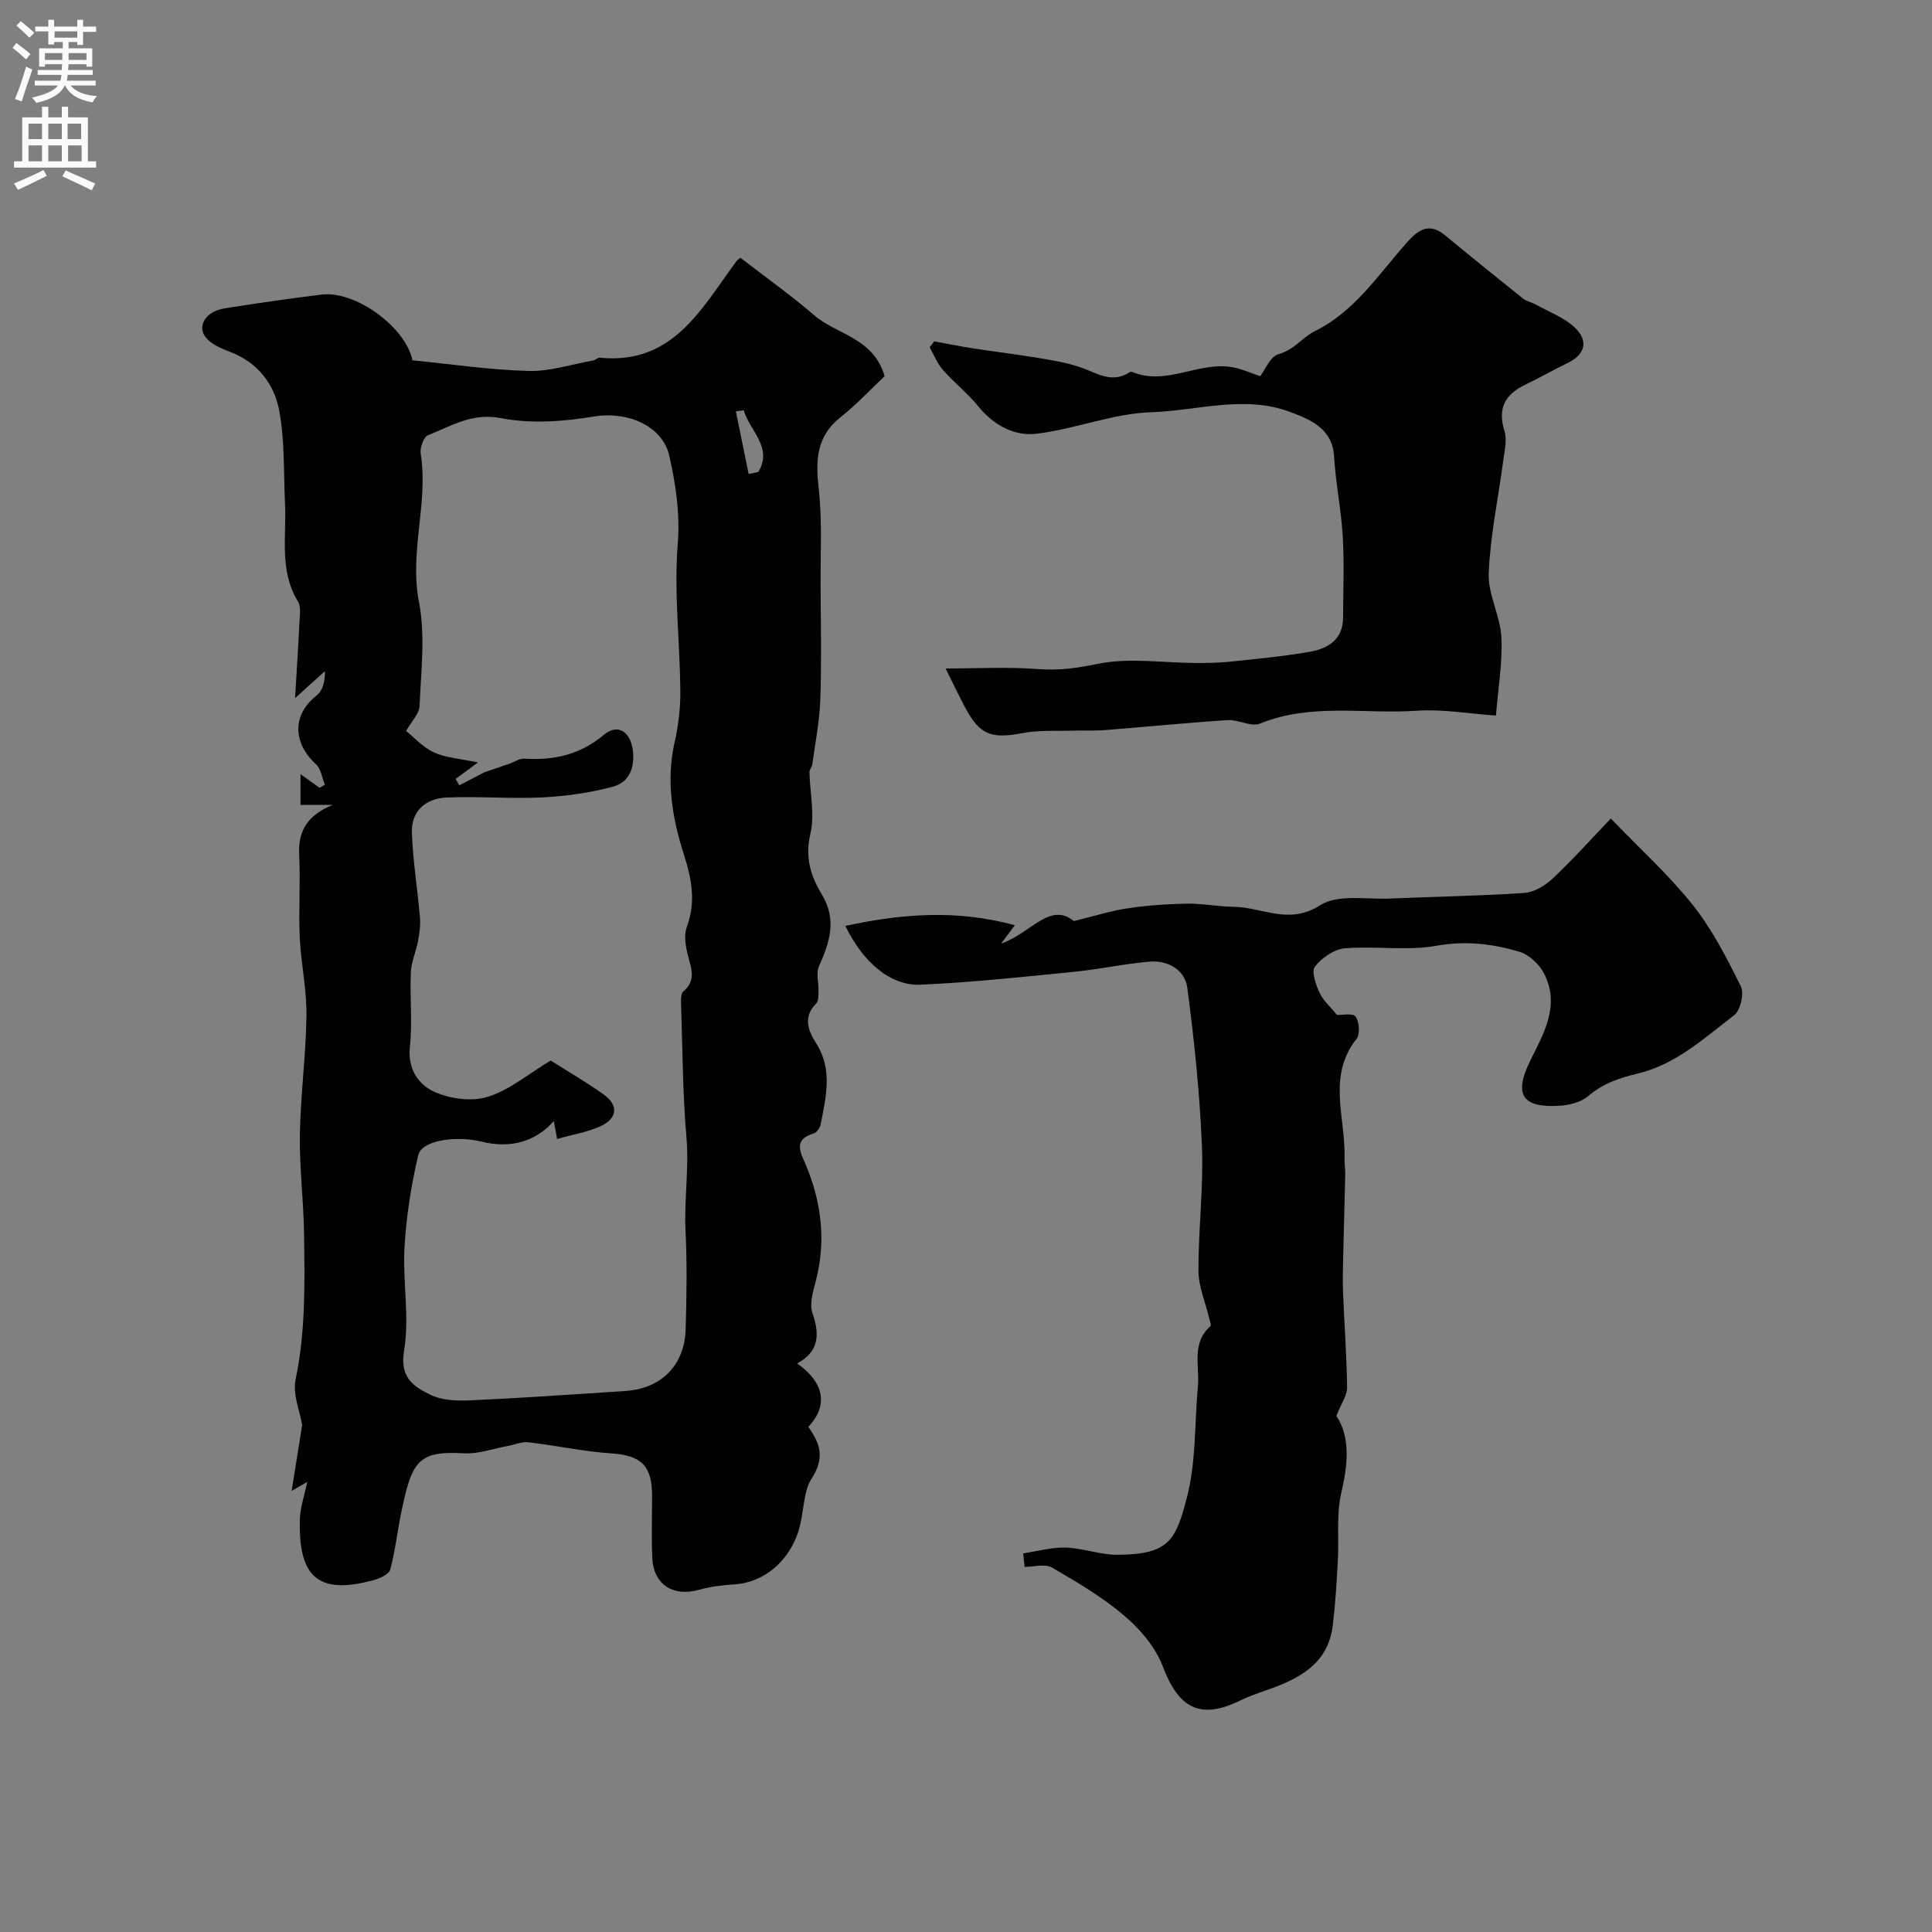
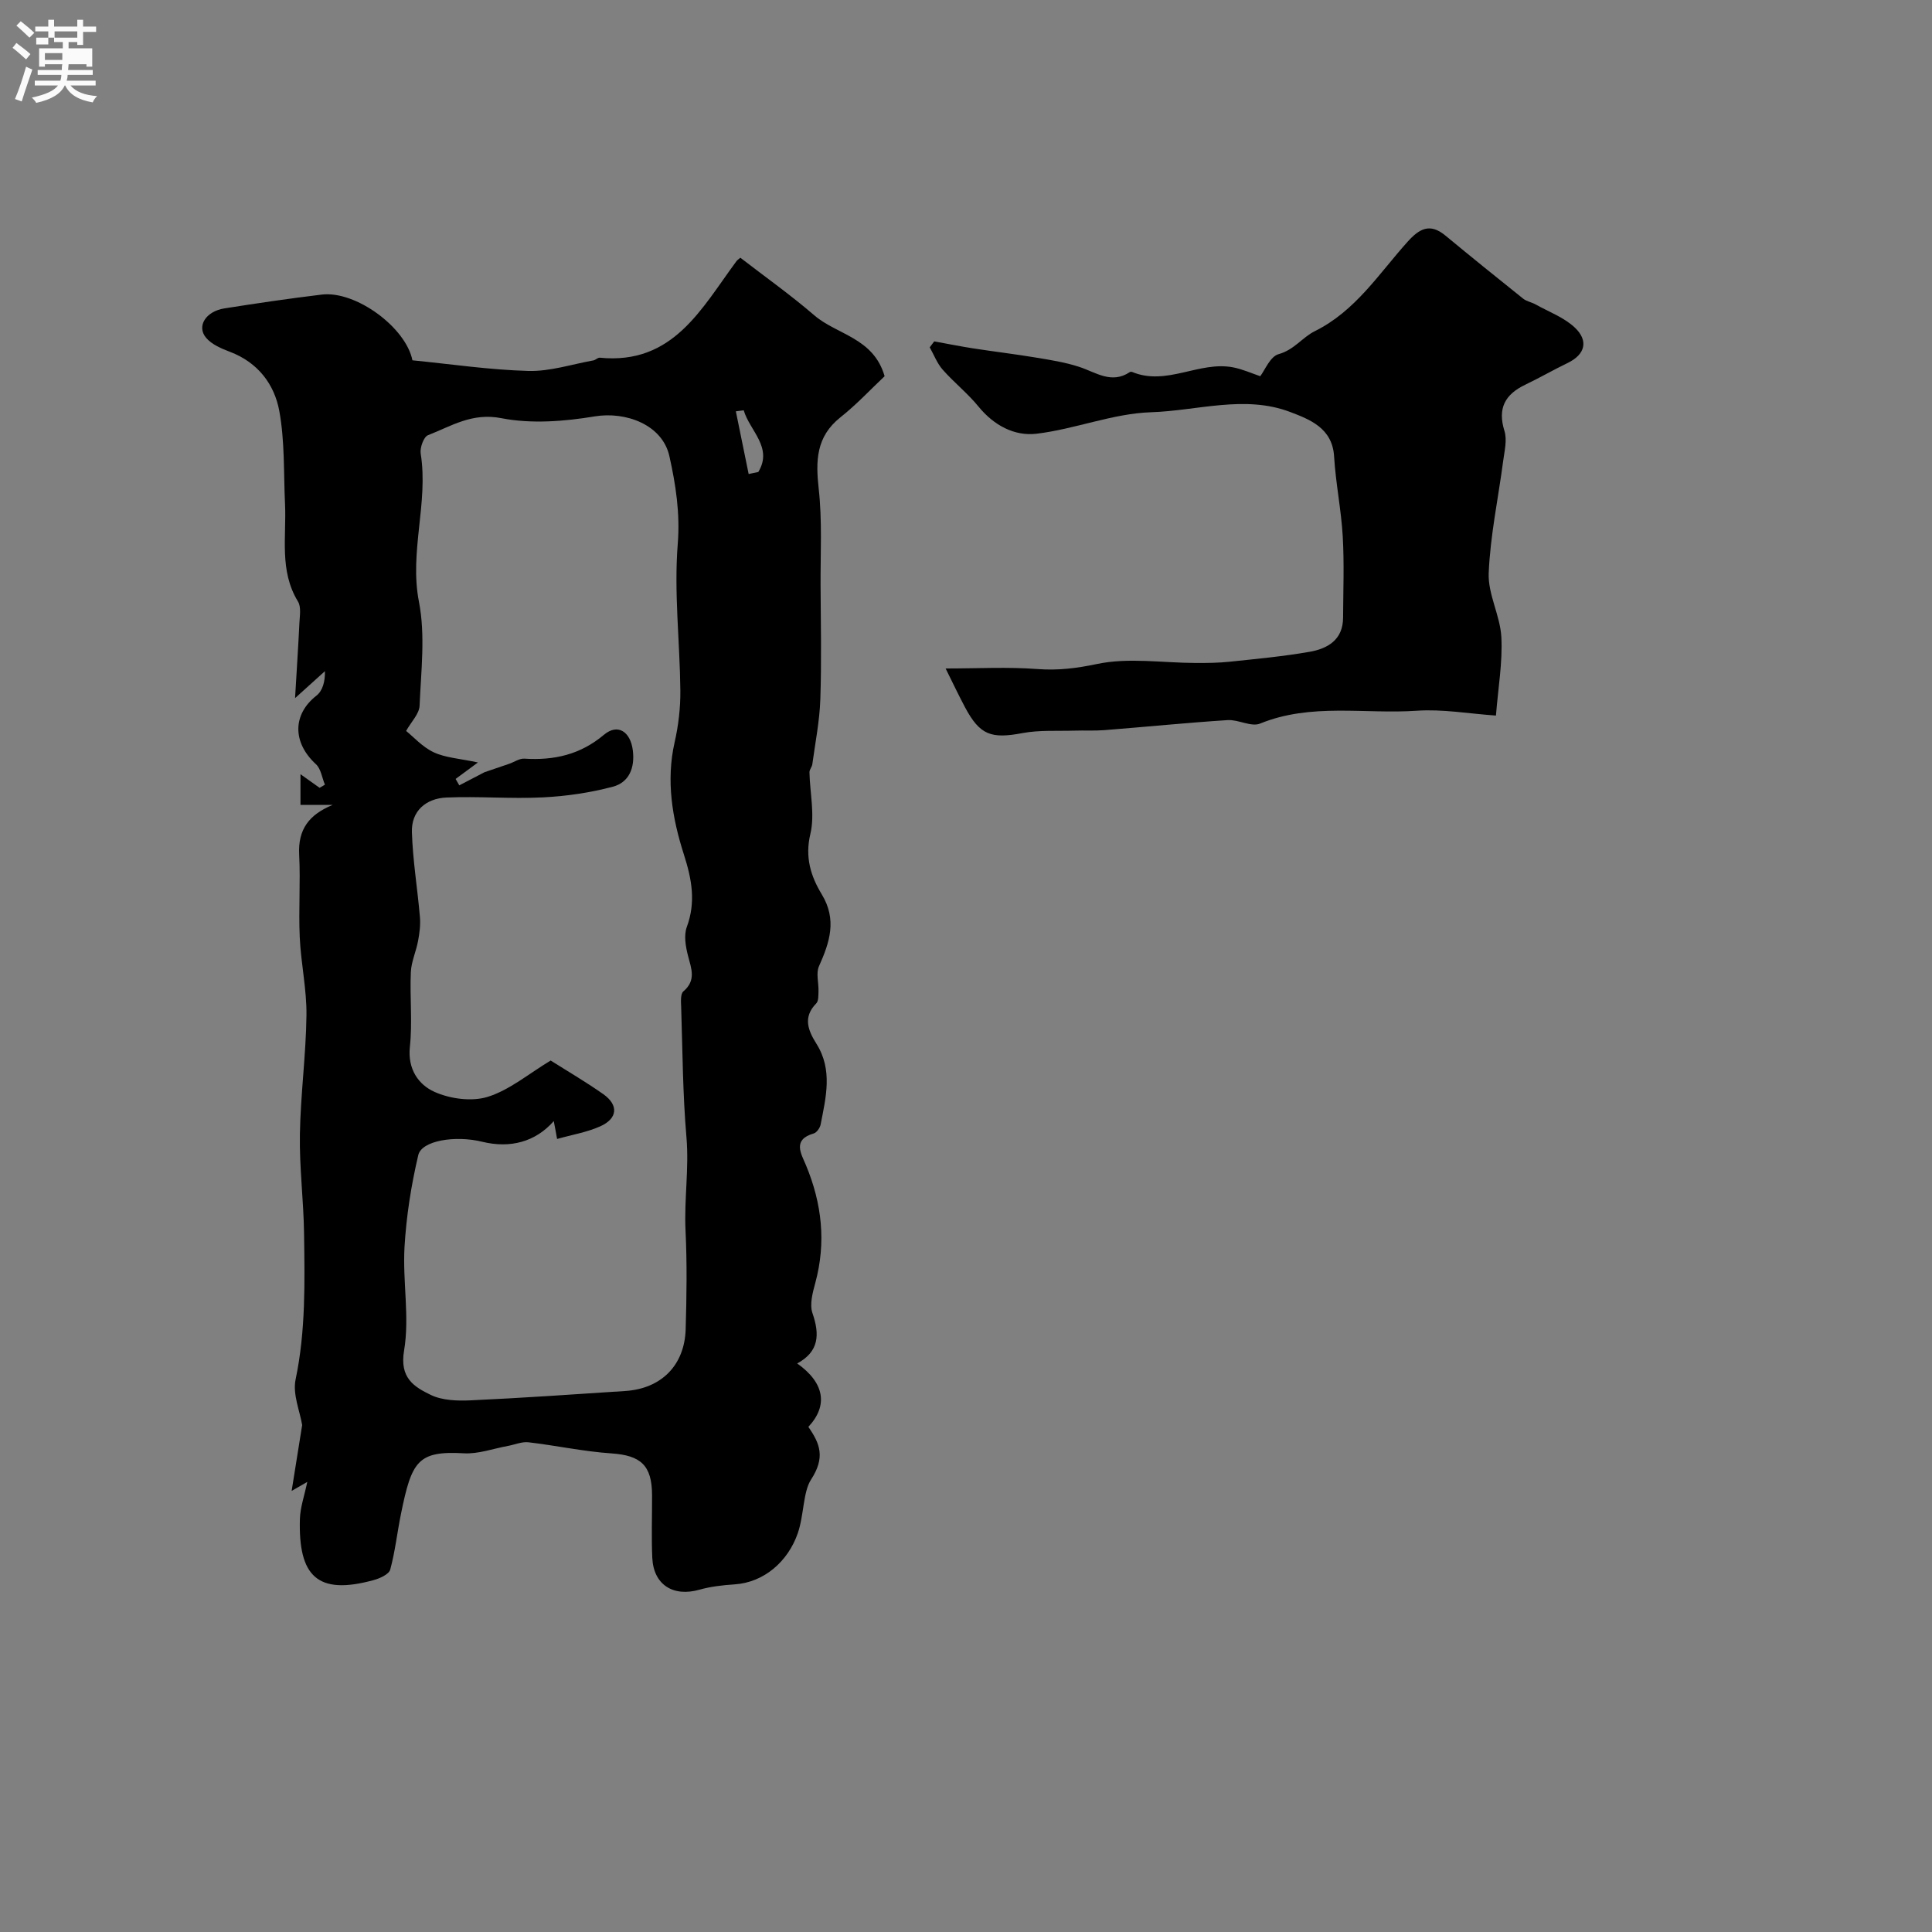
<svg xmlns="http://www.w3.org/2000/svg" enable-background="new 0 0 400 400" viewBox="0 0 400 400">
  <rect x="0" y="0" width="400" height="400" fill="#808080" stroke="none" />
  <g fill="#000001">
    <path d="m165.05 282.29c5.66 4 6.45 8.71 2.31 13.13 2.42 3.48 3.54 6.32.56 10.91-1.67 2.56-1.45 7.37-2.76 11.14-2.02 5.8-6.96 10.17-13.1 10.56-2.43.16-4.91.44-7.25 1.1-5.42 1.54-9.5-1.01-9.76-6.59-.2-4.32-.03-8.66-.05-13-.02-6.19-2.36-8.22-8.42-8.63-5.74-.39-11.43-1.63-17.16-2.3-1.37-.16-2.83.49-4.25.75-3.04.55-6.12 1.7-9.12 1.53-9.57-.54-10.81 1.6-13.04 12.58-.78 3.83-1.2 7.75-2.22 11.5-.27.97-2.12 1.81-3.39 2.16-11.78 3.25-15.64-.88-15.31-12.64.07-2.39.92-4.76 1.53-7.68-1 .57-1.59.91-3.24 1.87.81-5.04 1.49-9.3 2.18-13.64-.47-2.87-2-6.38-1.36-9.43 2.11-10.06 1.89-20.18 1.75-30.31-.1-6.83-.98-13.66-.86-20.48.14-8.22 1.26-16.43 1.36-24.64.06-5.37-1.15-10.74-1.39-16.12-.26-5.69.17-11.41-.12-17.09-.27-5.27 2.03-8.3 6.95-10.33-2.16 0-4.32 0-6.68 0 0-2.06 0-4.02 0-6.35 1.43 1.02 2.69 1.92 3.96 2.82.37-.22.73-.43 1.1-.65-.6-1.43-.82-3.28-1.85-4.23-4.91-4.52-4.86-10.33.1-14.21 1.27-.99 1.81-2.92 1.75-5.06-1.76 1.59-3.52 3.18-6.18 5.58.35-5.98.67-10.78.9-15.57.07-1.48.39-3.3-.29-4.42-3.92-6.4-2.37-13.41-2.69-20.22-.3-6.43-.03-12.98-1.19-19.27-1.02-5.53-4.45-10.03-10.19-12.21-1.78-.68-3.78-1.52-4.95-2.9-2.03-2.39-.09-5.49 3.79-6.1 6.7-1.06 13.42-2.05 20.15-2.86 7.04-.84 17.41 6.8 18.77 13.61 8.01.79 16 1.98 24.02 2.2 4.46.12 8.96-1.38 13.44-2.18.46-.08.91-.6 1.33-.56 15.21 1.5 21.06-10.23 28.3-19.99.19-.26.5-.44.8-.71 5.12 3.95 10.42 7.71 15.32 11.93 4.69 4.04 12.24 4.61 14.55 12.6-2.84 2.67-5.79 5.85-9.16 8.52-5.05 4.02-5.13 9.01-4.48 14.84.73 6.57.35 13.27.38 19.91.04 7.87.22 15.75-.05 23.62-.15 4.5-1.05 8.98-1.66 13.46-.08.57-.6 1.1-.59 1.65.09 4.27 1.14 8.74.19 12.75-1.16 4.85.09 8.78 2.35 12.51 3.2 5.27 1.65 9.94-.57 14.9-.65 1.45-.04 3.44-.1 5.18-.03.86.03 2.02-.47 2.52-2.82 2.87-1.67 5.62.05 8.36 3.41 5.42 1.95 11.09.86 16.72-.14.7-.81 1.66-1.43 1.84-4.47 1.29-2.6 4.18-1.6 6.58 3.3 7.93 4.2 15.98 1.93 24.36-.55 2.02-1.21 4.45-.59 6.26 1.54 4.45 1.36 7.97-3.16 10.42zm-50.4-50.18c-3.76 4.29-9 5.71-14.85 4.27-5.5-1.35-12.49-.26-13.2 2.77-1.47 6.23-2.48 12.66-2.85 19.05-.41 7.13 1.08 14.48-.09 21.42-.96 5.67 2.05 7.5 5.54 9.19 2.37 1.14 5.45 1.24 8.17 1.12 10.71-.49 21.4-1.24 32.1-1.94 7.43-.49 12.26-5.3 12.49-12.78.2-6.83.3-13.67-.03-20.49-.3-6.44.75-12.82.19-19.29-.77-8.92-.8-17.9-1.09-26.86-.04-1.13-.18-2.77.45-3.31 2.72-2.31 1.64-4.75.95-7.44-.48-1.88-.87-4.17-.24-5.88 1.92-5.2 1.04-9.91-.6-15.03-2.4-7.49-3.73-15.26-1.91-23.26.79-3.47 1.21-7.11 1.18-10.67-.1-10.13-1.34-20.32-.54-30.36.51-6.36-.42-12.3-1.73-18.18-1.45-6.5-9-9.3-15.47-8.23-6.33 1.05-13.12 1.58-19.32.37-6.07-1.19-10.36 1.64-15.2 3.53-.89.35-1.69 2.6-1.5 3.8 1.63 10.23-2.39 20.29-.36 30.69 1.35 6.93.43 14.34.13 21.51-.07 1.69-1.72 3.32-2.79 5.22 1.53 1.23 3.39 3.34 5.73 4.43 2.43 1.13 5.31 1.28 9.14 2.1-2.39 1.77-3.51 2.59-4.62 3.41.25.44.51.89.76 1.33 1.99-1.04 3.98-2.07 5.22-2.72 2.13-.73 3.63-1.23 5.13-1.75 1.04-.36 2.1-1.12 3.11-1.06 6.14.39 11.58-.81 16.5-4.95 2.86-2.4 5.49-.63 5.97 3.24.45 3.6-.77 6.63-4.14 7.52-4.71 1.25-9.64 1.97-14.52 2.21-6.64.33-13.32-.26-19.96.03-4.18.19-7.26 2.76-7.12 7.17.18 5.87 1.16 11.71 1.66 17.58.14 1.62-.08 3.31-.38 4.92-.4 2.18-1.4 4.3-1.5 6.47-.23 5.16.35 10.37-.2 15.48-.49 4.62 1.79 7.84 5.1 9.32 3.25 1.46 7.74 2.06 11.05 1.02 4.53-1.43 8.45-4.77 13-7.51 3.27 2.07 7.19 4.36 10.89 6.96 3.22 2.27 2.99 5.06-.66 6.68-2.74 1.22-5.79 1.72-8.9 2.6-.24-1.38-.42-2.31-.69-3.7zm39.33-147.16c-.54.07-1.09.14-1.63.21.88 4.33 1.77 8.65 2.65 12.98.67-.14 1.33-.28 2-.42 3.08-5.09-1.8-8.55-3.02-12.77z" />
-     <path d="m276.68 293.15c2.81 4.2 2.48 9.73 1.05 15.76-1.09 4.58-.48 9.55-.75 14.34-.25 4.43-.51 8.87-1.04 13.27-.98 8.05-7.03 11.07-13.7 13.41-1.84.64-3.7 1.28-5.44 2.13-8.26 4.05-12.76 1.69-16.05-7.03-1.49-3.95-4.64-7.67-7.92-10.47-4.56-3.89-9.83-7-15.04-10.02-1.43-.83-3.75-.13-5.65-.13-.1-.93-.2-1.87-.3-2.8 2.94-.44 5.9-1.29 8.83-1.2 3.55.11 7.08 1.5 10.62 1.49 10.68-.05 12.13-2.89 14.46-11.91 1.91-7.36 1.56-15.3 2.26-22.98.39-4.23-1.39-8.92 2.59-12.44.23-.21-.12-1.12-.26-1.69-.77-3.26-2.2-6.51-2.21-9.77-.04-8.59 1.07-17.2.72-25.76-.45-10.98-1.59-21.95-3.03-32.84-.48-3.67-3.97-5.73-7.78-5.42-5.21.43-10.35 1.59-15.56 2.1-10.64 1.05-21.29 2.22-31.97 2.68-6.15.26-11.85-4.66-15.49-12.17 11.73-2.55 23.17-3.41 35.09-.14-.8 1.06-1.43 1.91-2.85 3.8 6.14-2.08 10.08-8.74 15.07-4.66 4.35-1.06 7.67-2.13 11.06-2.63 4.06-.6 8.19-.91 12.29-.98 3.27-.05 6.54.61 9.82.66 5.87.08 11.36 3.84 17.83-.33 3.63-2.34 9.6-1.17 14.52-1.39 9.26-.41 18.54-.53 27.78-1.16 2.04-.14 4.32-1.55 5.88-3.02 4.11-3.87 7.88-8.09 11.99-12.38 6 6.23 12.01 11.66 16.98 17.91 4.02 5.06 7.05 10.99 9.94 16.83.73 1.48-.08 4.98-1.38 5.98-6.15 4.7-12.03 10.14-19.79 12.03-3.87.94-7.32 2.04-10.41 4.7-1.47 1.26-3.85 1.88-5.87 2.01-7.86.5-9.62-2.3-6.14-9.34 2.83-5.73 6.23-11.5 2.84-18.05-.99-1.92-3.12-3.91-5.13-4.5-5.54-1.64-11.1-2.31-17.13-1.23-6.16 1.1-12.67 0-18.98.53-2.22.19-4.77 1.97-6.19 3.79-.77.99.18 3.74.96 5.41s2.31 2.99 3.61 4.59c1 .05 3.31-.43 3.85.34.78 1.1.96 3.66.18 4.64-6.15 7.77-2.2 16.41-2.47 24.66-.04 1.06.17 2.14.15 3.2-.12 5.65-.3 11.31-.42 16.96-.06 2.52-.14 5.05-.04 7.57.26 6.62.76 13.23.84 19.84-.01 1.59-1.2 3.21-2.22 5.81z" />
    <path d="m193.42 70.68c2.67.48 5.33 1.02 8.01 1.44 4.34.67 8.71 1.19 13.04 1.91 3.02.5 6.09.98 8.98 1.93 3.46 1.13 6.67 3.62 10.48 1.07.12-.08.35-.07.49-.01 7.11 2.94 13.84-2.3 20.85-.97 1.98.38 3.87 1.24 5.65 1.84.94-1.21 2.05-4.09 3.81-4.57 3.2-.88 4.92-3.48 7.46-4.74 8.45-4.18 13.27-11.89 19.21-18.5 2.44-2.72 4.63-3.98 7.84-1.32 5.33 4.41 10.71 8.75 16.11 13.07.72.57 1.75.74 2.58 1.2 2.77 1.55 5.93 2.7 8.16 4.83 2.76 2.64 2.21 5.49-1.54 7.3-2.95 1.42-5.79 3.07-8.74 4.48-4.19 2-5.8 4.87-4.33 9.58.58 1.86.01 4.14-.26 6.19-1.02 7.76-2.68 15.48-3 23.25-.18 4.37 2.39 8.8 2.62 13.27.27 5.19-.66 10.44-1.12 16.22-5.62-.39-11.05-1.37-16.38-1-10.81.74-21.87-1.66-32.46 2.66-1.83.75-4.48-.86-6.71-.72-8.53.55-17.03 1.41-25.55 2.08-2.03.16-4.09.03-6.13.1-3.61.11-7.29-.15-10.8.51-6.48 1.22-8.81.43-11.89-5.34-1.36-2.56-2.6-5.19-4.02-8.04 6.69 0 12.89-.35 19.03.12 4.27.32 8.09-.16 12.33-1.05 6.51-1.37 13.55-.23 20.37-.21 2.37.01 4.75-.01 7.1-.26 5.52-.58 11.07-1.1 16.53-2.05 3.73-.65 6.9-2.48 6.93-7.03.03-5.63.25-11.27-.07-16.88-.32-5.53-1.46-11.01-1.79-16.54-.35-5.89-5.08-7.67-9.06-9.19-9.43-3.6-19.24-.27-28.83.04-7.94.26-15.75 3.5-23.73 4.45-4.56.54-8.82-1.73-11.99-5.61-2.24-2.75-5.09-5-7.44-7.67-1.15-1.31-1.8-3.06-2.67-4.61.31-.42.62-.83.93-1.23z" />
  </g>
-   <path d="m2.6 9.9.8-1c.9.7 1.9 1.4 2.9 2.3l-.9 1.1c-1.1-1-2-1.8-2.8-2.4zm.5 10.6c.9-2.1 1.6-4.3 2.3-6.7.4.2.8.4 1.3.6-.7 2.1-1.5 4.3-2.2 6.6zm.3-15.2.9-.9c1 .8 2 1.6 2.8 2.4l-1 1c-.9-.9-1.8-1.7-2.7-2.5zm12.6-1.2h1.2v1.4h2.7v1.1h-2.7v2.7h-1.2v-.6h-1.8v1.3h4.9v3.8h-1.2v-.5h-3.7c0 .4-.1.9-.1 1.2h5.1v1h-5.2c0 .5-.1.9-.2 1.2h6v1h-5.2c1.1 1.3 2.9 2 5.5 2.2-.4.4-.7.8-.9 1.3-2.9-.5-4.8-1.6-5.7-3.5h-.1c-.8 1.7-2.7 2.9-5.9 3.6-.2-.4-.6-.8-.9-1.1 2.8-.6 4.6-1.4 5.4-2.5h-4.8v-1h5.3c.1-.3.2-.7.2-1.2h-4.9v-1h5c0-.4 0-.8.1-1.2h-3.6v.5h-1.2v-3.8h4.9v-1.3h-1.8v.5h-1.2v-2.7h-2.7v-1h2.7v-1.4h1.2v1.4h4.8zm-6.7 8.3h3.6c0-.4 0-.9 0-1.4h-3.6zm1.9-4.6h4.8v-1.3h-4.7v1.3zm6.7 3.2h-3.7v1.4h3.7v-2.4z" fill="#fafafb" />
-   <path d="m8.7 22.1h1.3v2.2h2.8v-2.2h1.3v2.2h4.1v9.1h1.7v1.3h-17v-1.3h1.7v-9.1h4.1zm.3 13.1.7 1.2c-1.8.9-3.8 1.9-6 2.9-.2-.4-.5-.8-.8-1.3 2.3-1 4.4-1.9 6.1-2.8zm-3.1-6.4h2.8v-3.2h-2.8zm0 4.6h2.8v-3.3h-2.8zm4.1-4.6h2.8v-3.2h-2.8zm0 4.6h2.8v-3.3h-2.8zm3.6 1.9c2.1.9 4.1 1.8 6.1 2.7l-.7 1.4c-2.2-1.1-4.2-2-6.1-2.9zm3.2-9.7h-2.8v3.2h2.8zm-2.7 7.8h2.8v-3.3h-2.8z" fill="#fafafb" />
+   <path d="m2.6 9.9.8-1c.9.7 1.9 1.4 2.9 2.3l-.9 1.1c-1.1-1-2-1.8-2.8-2.4zm.5 10.6c.9-2.1 1.6-4.3 2.3-6.7.4.2.8.4 1.3.6-.7 2.1-1.5 4.3-2.2 6.6zm.3-15.2.9-.9c1 .8 2 1.6 2.8 2.4l-1 1c-.9-.9-1.8-1.7-2.7-2.5zm12.6-1.2h1.2v1.4h2.7v1.1h-2.7v2.7h-1.2v-.6h-1.8v1.3h4.9v3.8h-1.2v-.5h-3.7c0 .4-.1.9-.1 1.2h5.1v1h-5.2c0 .5-.1.9-.2 1.2h6v1h-5.2c1.1 1.3 2.9 2 5.5 2.2-.4.4-.7.8-.9 1.3-2.9-.5-4.8-1.6-5.7-3.5h-.1c-.8 1.7-2.7 2.9-5.9 3.6-.2-.4-.6-.8-.9-1.1 2.8-.6 4.6-1.4 5.4-2.5h-4.8v-1h5.3c.1-.3.2-.7.2-1.2h-4.9v-1h5c0-.4 0-.8.1-1.2h-3.6v.5h-1.2v-3.8h4.9v-1.3h-1.8v.5h-1.2v-2.7h-2.7v-1h2.7v-1.4h1.2v1.4h4.8zm-6.7 8.3h3.6c0-.4 0-.9 0-1.4h-3.6zm1.9-4.6h4.8v-1.3h-4.7v1.3zh-3.7v1.4h3.7v-2.4z" fill="#fafafb" />
</svg>